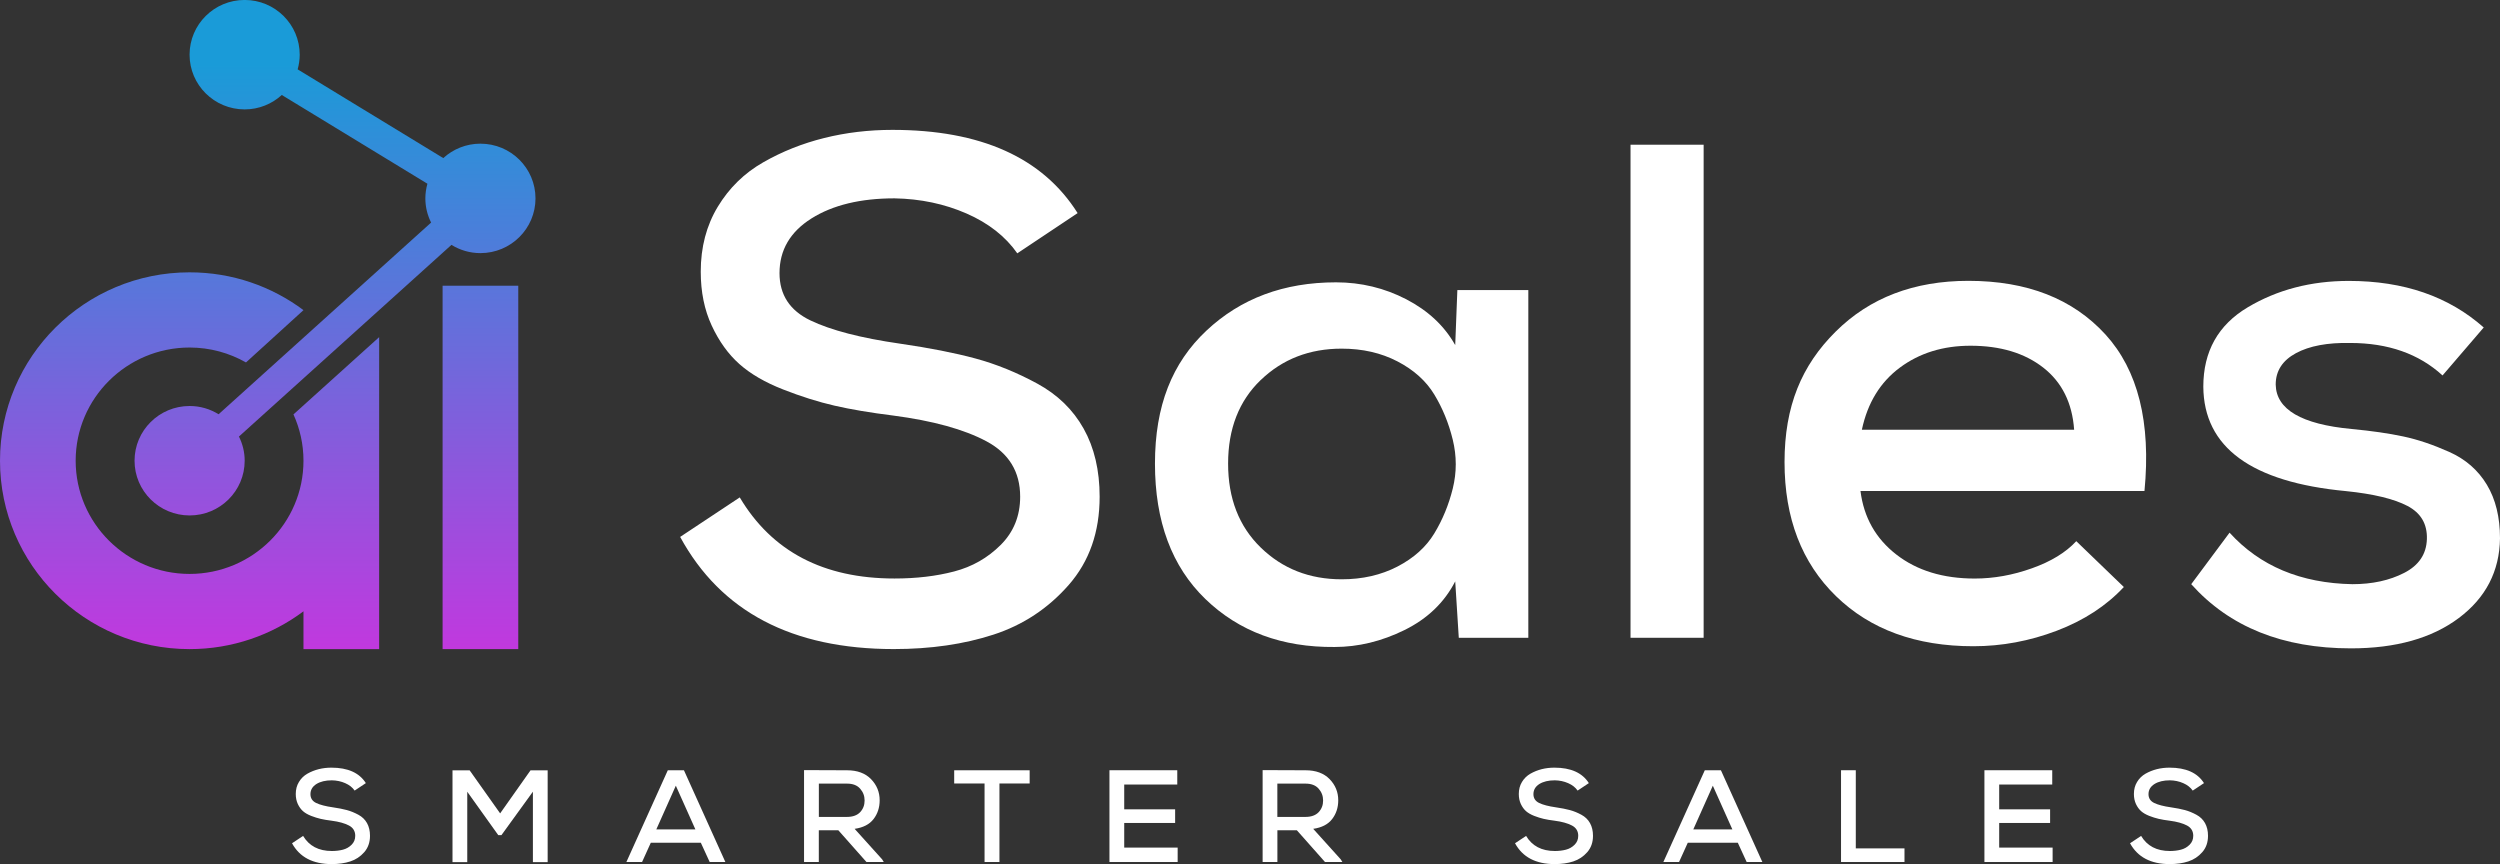
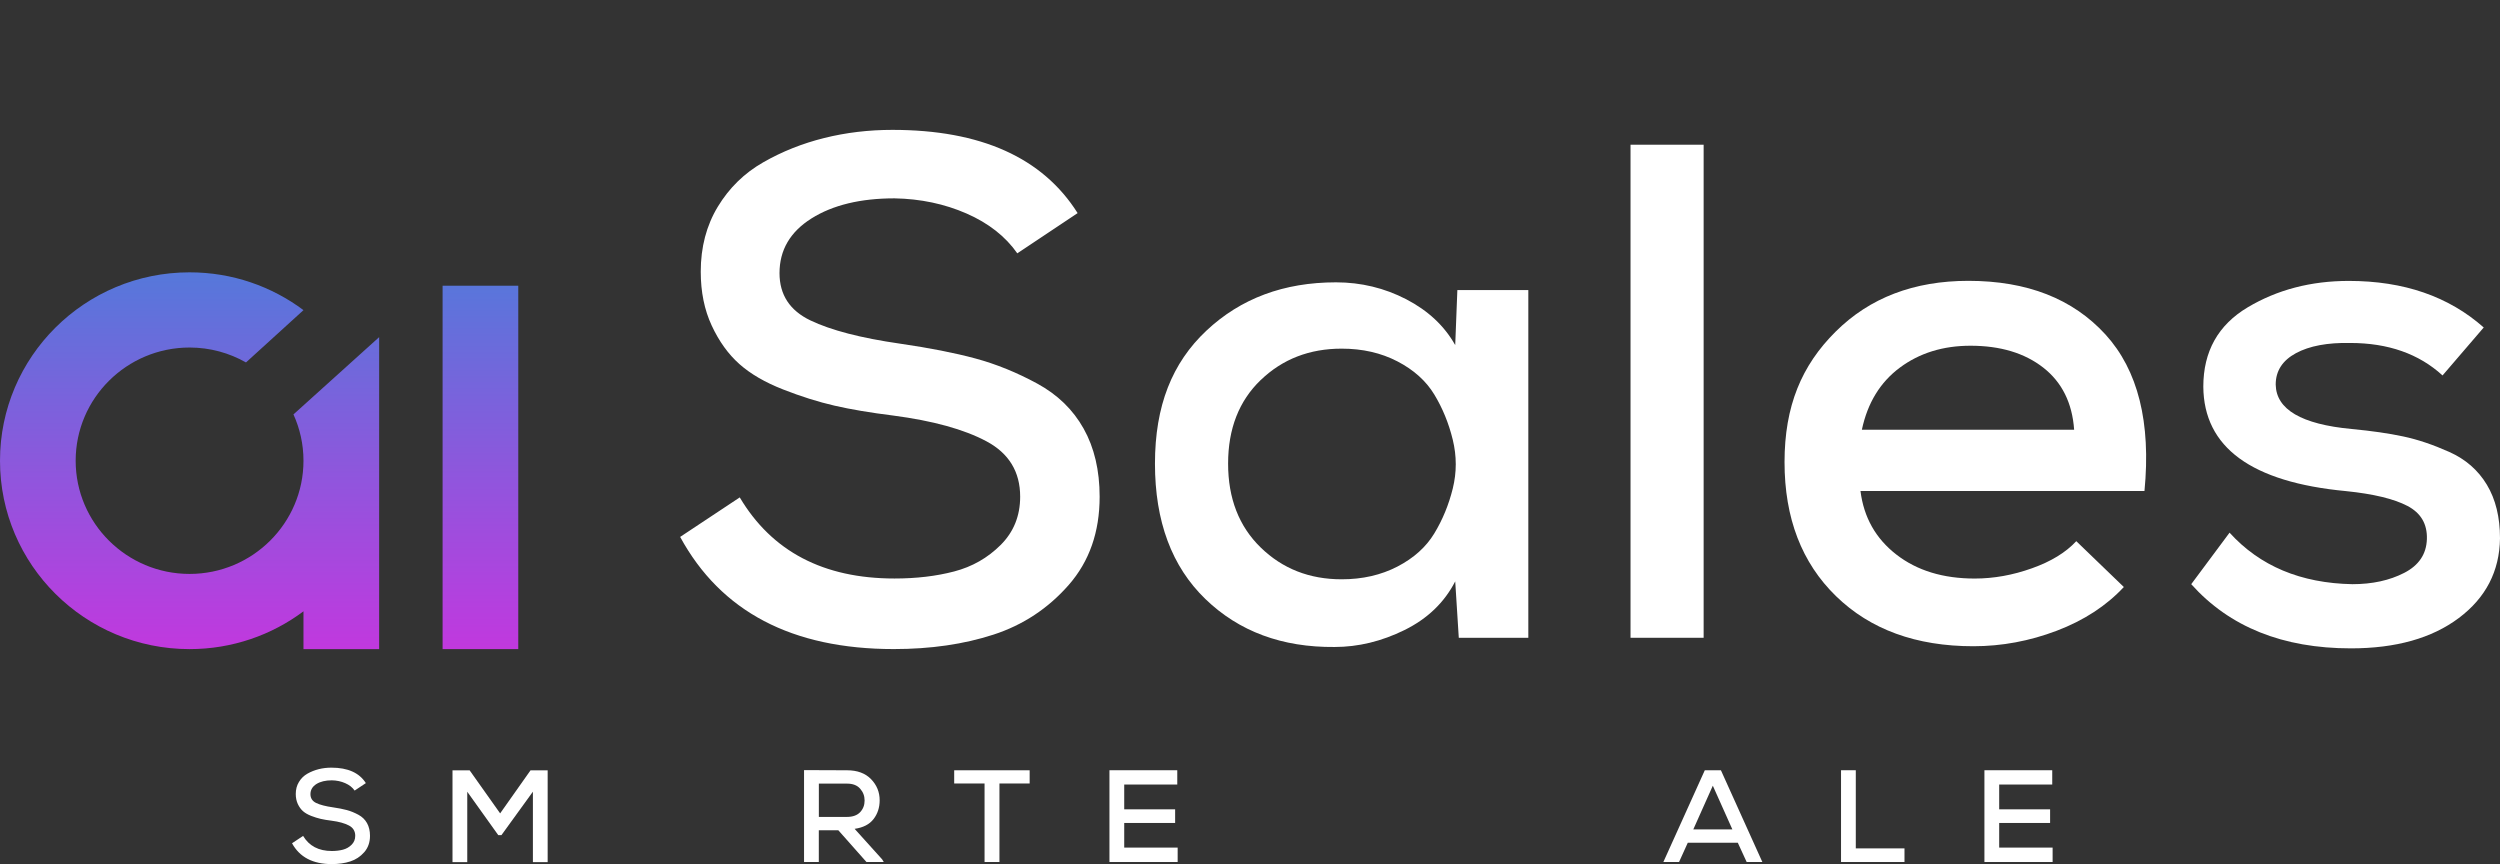
<svg xmlns="http://www.w3.org/2000/svg" width="298" height="103" viewBox="0 0 298 103" fill="none">
  <rect x="0" y="0" width="298" height="103" fill="#333333" stroke="none" />
  <g clip-path="url(#clip0_1_60)">
-     <path d="M57.267 17.125C55.557 17.125 54.003 17.781 52.838 18.844L35.48 8.267C35.635 7.711 35.725 7.124 35.725 6.518C35.725 2.916 32.786 -0.005 29.161 -0.005C25.537 -0.005 22.597 2.916 22.597 6.518C22.597 10.12 25.537 13.041 29.161 13.041C30.871 13.041 32.421 12.386 33.59 11.322L50.948 21.9C50.793 22.456 50.703 23.042 50.703 23.649C50.703 24.687 50.953 25.661 51.388 26.53L26.056 49.379C25.052 48.758 23.872 48.395 22.602 48.395C18.977 48.395 16.038 51.316 16.038 54.918C16.038 58.52 18.977 61.441 22.602 61.441C26.227 61.441 29.166 58.52 29.166 54.918C29.166 53.88 28.916 52.906 28.481 52.037L53.813 29.188C54.818 29.809 55.998 30.172 57.267 30.172C60.892 30.172 63.831 27.25 63.831 23.649C63.831 20.047 60.892 17.125 57.267 17.125Z" fill="url(#paint0_linear_1_60)" />
    <path d="M61.777 34.057H52.758V77.374H61.777V34.057Z" fill="url(#paint1_linear_1_60)" />
    <path d="M36.175 54.918C36.175 62.36 30.086 68.412 22.597 68.412C15.108 68.412 9.019 62.36 9.019 54.918C9.019 47.476 15.108 41.425 22.597 41.425C25.042 41.425 27.336 42.075 29.321 43.203L36.175 36.968C32.396 34.141 27.696 32.462 22.597 32.462C10.119 32.462 0 42.513 0 54.918C0 67.323 10.119 77.374 22.597 77.374C27.691 77.374 32.396 75.695 36.175 72.868V77.374H45.194V40.187L34.98 49.398C35.745 51.083 36.175 52.951 36.175 54.918Z" fill="url(#paint2_linear_1_60)" />
    <path d="M121.264 30.201C119.854 28.184 117.834 26.599 115.215 25.452C112.59 24.304 109.73 23.698 106.626 23.643C102.566 23.643 99.267 24.443 96.727 26.038C94.187 27.638 92.918 29.809 92.918 32.556C92.918 35.135 94.142 37.013 96.597 38.19C99.052 39.368 102.616 40.292 107.301 40.967C110.795 41.474 113.785 42.06 116.269 42.731C118.749 43.402 121.204 44.4 123.628 45.717C126.053 47.033 127.903 48.827 129.173 51.097C130.442 53.368 131.077 56.071 131.077 59.211C131.077 63.414 129.853 66.916 127.398 69.718C124.943 72.52 121.954 74.498 118.429 75.645C114.905 76.793 110.94 77.369 106.541 77.369C94.412 77.369 85.924 72.913 81.074 64L88.178 59.29C92.013 65.739 98.162 68.958 106.626 68.958C109.22 68.958 111.59 68.68 113.735 68.118C115.879 67.557 117.724 66.509 119.274 64.964C120.824 63.423 121.604 61.501 121.604 59.206C121.604 56.235 120.264 54.034 117.584 52.603C114.905 51.172 111.195 50.154 106.456 49.532C103.751 49.195 101.421 48.802 99.477 48.355C97.532 47.908 95.487 47.262 93.343 46.422C91.198 45.583 89.463 44.574 88.138 43.397C86.813 42.219 85.713 40.694 84.839 38.816C83.964 36.938 83.529 34.797 83.529 32.382C83.529 29.466 84.204 26.888 85.558 24.647C86.913 22.406 88.718 20.638 90.973 19.351C93.228 18.059 95.657 17.095 98.247 16.45C100.841 15.804 103.551 15.481 106.371 15.481C116.919 15.481 124.278 18.79 128.453 25.402L121.264 30.196V30.201Z" fill="white" />
    <path d="M173.717 34.573H182.176V76.028H173.887L173.462 69.301C172.162 71.825 170.147 73.757 167.413 75.104C164.678 76.45 161.898 77.121 159.079 77.121C152.819 77.175 147.685 75.273 143.681 71.402C139.676 67.532 137.672 62.152 137.672 55.261C137.672 48.37 139.716 43.253 143.806 39.412C147.895 35.572 153.039 33.654 159.249 33.654C162.238 33.654 165.028 34.33 167.623 35.671C170.217 37.018 172.167 38.836 173.462 41.136L173.717 34.578V34.573ZM150.28 45.295C147.685 47.789 146.39 51.112 146.39 55.261C146.39 59.409 147.685 62.743 150.28 65.267C152.874 67.791 156.089 69.052 159.924 69.052C162.408 69.052 164.618 68.546 166.568 67.537C168.512 66.529 169.982 65.212 170.967 63.587C171.952 61.963 172.687 60.179 173.167 58.247C173.647 56.314 173.647 54.367 173.167 52.404C172.687 50.442 171.952 48.648 170.967 47.024C169.982 45.399 168.512 44.083 166.568 43.074C164.623 42.065 162.408 41.559 159.924 41.559C156.089 41.559 152.874 42.806 150.28 45.3V45.295Z" fill="white" />
    <path d="M203.073 17.25V76.023H194.359V17.25H203.073Z" fill="white" />
    <path d="M221.77 58.535C222.165 61.675 223.59 64.199 226.045 66.102C228.499 68.009 231.614 68.963 235.393 68.963C237.648 68.963 239.923 68.556 242.202 67.741C244.487 66.931 246.252 65.848 247.492 64.507L253.161 69.972C251.076 72.212 248.407 73.951 245.167 75.183C241.923 76.415 238.608 77.031 235.223 77.031C228.399 77.031 222.94 75.039 218.851 71.06C214.761 67.08 212.716 61.754 212.716 55.082C212.716 48.41 214.746 43.561 218.811 39.527C222.87 35.493 228.144 33.476 234.633 33.476C241.628 33.476 247.072 35.607 250.966 39.865C254.856 44.127 256.411 50.347 255.621 58.53H221.775L221.77 58.535ZM247.237 51.222C247.012 48.027 245.782 45.558 243.557 43.819C241.328 42.08 238.438 41.211 234.883 41.211C231.614 41.211 228.804 42.08 226.465 43.819C224.125 45.558 222.615 48.022 221.935 51.222H247.237Z" fill="white" />
    <path d="M291.146 44.748C288.326 42.17 284.662 40.883 280.147 40.883C277.438 40.828 275.283 41.231 273.673 42.1C272.068 42.97 271.264 44.217 271.264 45.841C271.319 48.812 274.338 50.576 280.317 51.137C282.687 51.361 284.732 51.654 286.452 52.022C288.171 52.384 290.006 53 291.951 53.87C293.896 54.739 295.39 56.041 296.435 57.78C297.48 59.519 298 61.65 298 64.169C297.945 68.094 296.305 71.258 293.091 73.668C289.876 76.077 285.587 77.285 280.232 77.285C272.108 77.285 265.764 74.736 261.195 69.634L265.764 63.493C269.374 67.473 274.253 69.519 280.402 69.634C282.772 69.634 284.832 69.187 286.582 68.287C288.331 67.388 289.231 66.047 289.286 64.253C289.341 62.46 288.566 61.143 286.961 60.303C285.352 59.464 282.912 58.873 279.642 58.54C268.364 57.477 262.69 53.328 262.635 46.095C262.635 41.892 264.399 38.737 267.924 36.635C271.449 34.534 275.468 33.485 279.982 33.485C286.527 33.485 291.886 35.334 296.06 39.035L291.151 44.753L291.146 44.748Z" fill="white" />
    <path d="M42.274 94.236C42.009 93.859 41.639 93.566 41.15 93.352C40.664 93.138 40.13 93.024 39.555 93.014C38.8 93.014 38.185 93.163 37.715 93.456C37.245 93.754 37.005 94.157 37.005 94.668C37.005 95.145 37.235 95.498 37.69 95.717C38.145 95.935 38.81 96.109 39.68 96.233C40.33 96.328 40.885 96.437 41.349 96.561C41.809 96.686 42.264 96.874 42.719 97.118C43.169 97.361 43.514 97.694 43.749 98.116C43.984 98.539 44.104 99.04 44.104 99.627C44.104 100.407 43.874 101.057 43.419 101.579C42.964 102.101 42.409 102.468 41.754 102.682C41.099 102.896 40.365 103 39.545 103C37.29 103 35.71 102.17 34.81 100.516L36.13 99.641C36.845 100.839 37.985 101.44 39.56 101.44C40.04 101.44 40.485 101.385 40.88 101.281C41.279 101.177 41.619 100.983 41.909 100.695C42.199 100.407 42.344 100.054 42.344 99.627C42.344 99.075 42.094 98.663 41.594 98.4C41.094 98.136 40.405 97.942 39.525 97.828C39.02 97.764 38.59 97.694 38.225 97.609C37.865 97.525 37.485 97.406 37.085 97.252C36.685 97.093 36.365 96.909 36.115 96.69C35.87 96.472 35.665 96.189 35.5 95.841C35.34 95.493 35.255 95.096 35.255 94.644C35.255 94.102 35.38 93.62 35.635 93.208C35.885 92.79 36.22 92.463 36.64 92.224C37.06 91.986 37.51 91.807 37.995 91.683C38.475 91.563 38.98 91.504 39.505 91.504C41.464 91.504 42.834 92.12 43.609 93.347L42.274 94.236Z" fill="white" />
    <path d="M63.517 94.375L59.772 99.547H59.392L55.697 94.375V102.767H53.938V91.827H55.983L59.617 96.954L63.236 91.827H65.281V102.767H63.522V94.375H63.517Z" fill="white" />
-     <path d="M83.534 100.456H77.575L76.535 102.752H74.665L79.604 91.812H81.524L86.463 102.752H84.594L83.539 100.456H83.534ZM80.559 93.655L78.234 98.862H82.889L80.559 93.655Z" fill="white" />
    <path d="M105.341 102.752H103.281L99.932 98.971H97.602V102.752H95.842V91.797C96.407 91.797 97.262 91.797 98.407 91.807C99.552 91.807 100.407 91.817 100.971 91.817C102.186 91.817 103.141 92.169 103.826 92.87C104.511 93.576 104.856 94.415 104.856 95.394C104.856 96.258 104.611 97.008 104.126 97.635C103.641 98.265 102.886 98.653 101.871 98.797L105.156 102.439L105.346 102.752H105.341ZM97.607 93.407V97.376H100.956C101.646 97.376 102.171 97.187 102.526 96.815C102.881 96.437 103.061 95.975 103.061 95.424C103.061 94.872 102.881 94.41 102.526 94.008C102.171 93.605 101.651 93.407 100.971 93.407H97.607Z" fill="white" />
    <path d="M117.354 93.392H113.74V91.817H122.734V93.392H119.134V102.752H117.359V93.392H117.354Z" fill="white" />
    <path d="M140.376 102.752H132.247V91.812H140.331V93.516H134.007V96.472H140.076V98.097H134.007V101.033H140.376V102.752Z" fill="white" />
-     <path d="M159.999 102.752H157.939L154.589 98.971H152.265V102.752H150.505V91.797C151.07 91.797 151.925 91.797 153.069 91.807C154.214 91.807 155.069 91.817 155.634 91.817C156.849 91.817 157.804 92.169 158.489 92.87C159.174 93.576 159.519 94.415 159.519 95.394C159.519 96.258 159.274 97.008 158.789 97.635C158.304 98.265 157.549 98.653 156.534 98.797L159.819 102.439L160.009 102.752H159.999ZM152.26 93.407V97.376H155.609C156.299 97.376 156.824 97.187 157.179 96.815C157.534 96.437 157.714 95.975 157.714 95.424C157.714 94.872 157.534 94.41 157.179 94.008C156.824 93.605 156.304 93.407 155.624 93.407H152.26Z" fill="white" />
-     <path d="M188.05 94.236C187.79 93.859 187.415 93.566 186.925 93.352C186.435 93.138 185.905 93.024 185.33 93.014C184.575 93.014 183.96 93.163 183.49 93.456C183.02 93.754 182.785 94.157 182.785 94.668C182.785 95.145 183.015 95.498 183.47 95.717C183.925 95.935 184.59 96.109 185.46 96.233C186.11 96.328 186.665 96.437 187.13 96.561C187.59 96.686 188.05 96.874 188.5 97.118C188.95 97.361 189.295 97.694 189.53 98.116C189.765 98.539 189.885 99.04 189.885 99.627C189.885 100.407 189.655 101.057 189.2 101.579C188.745 102.101 188.19 102.468 187.535 102.682C186.88 102.896 186.14 103 185.325 103C183.07 103 181.491 102.17 180.591 100.516L181.911 99.641C182.625 100.839 183.765 101.44 185.34 101.44C185.82 101.44 186.265 101.385 186.66 101.281C187.06 101.177 187.4 100.983 187.69 100.695C187.98 100.407 188.125 100.054 188.125 99.627C188.125 99.075 187.875 98.663 187.375 98.4C186.875 98.136 186.19 97.942 185.31 97.828C184.805 97.764 184.375 97.694 184.01 97.609C183.65 97.525 183.27 97.406 182.87 97.252C182.471 97.093 182.151 96.909 181.901 96.69C181.656 96.472 181.451 96.189 181.286 95.841C181.126 95.493 181.041 95.096 181.041 94.644C181.041 94.102 181.166 93.62 181.421 93.208C181.671 92.79 182.011 92.463 182.426 92.224C182.845 91.986 183.295 91.807 183.775 91.683C184.255 91.563 184.76 91.504 185.285 91.504C187.245 91.504 188.615 92.12 189.39 93.347L188.055 94.236H188.05Z" fill="white" />
    <path d="M207.142 100.456H201.183L200.143 102.752H198.273L203.213 91.812H205.132L210.072 102.752H208.202L207.147 100.456H207.142ZM204.168 93.655L201.843 98.862H206.497L204.168 93.655Z" fill="white" />
    <path d="M221.21 91.812V101.127H227.015V102.752H219.451V91.812H221.21Z" fill="white" />
    <path d="M244.672 102.752H236.543V91.812H244.627V93.516H238.303V96.472H244.372V98.097H238.303V101.033H244.672V102.752Z" fill="white" />
-     <path d="M261.37 94.236C261.105 93.859 260.735 93.566 260.245 93.352C259.76 93.138 259.225 93.024 258.65 93.014C257.895 93.014 257.28 93.163 256.811 93.456C256.341 93.754 256.101 94.157 256.101 94.668C256.101 95.145 256.331 95.498 256.786 95.717C257.24 95.935 257.905 96.109 258.775 96.233C259.425 96.328 259.98 96.437 260.445 96.561C260.905 96.686 261.36 96.874 261.81 97.118C262.26 97.361 262.605 97.694 262.84 98.116C263.075 98.539 263.195 99.04 263.195 99.627C263.195 100.407 262.97 101.057 262.51 101.579C262.055 102.101 261.5 102.468 260.845 102.682C260.19 102.896 259.455 103 258.635 103C256.381 103 254.806 102.17 253.901 100.516L255.221 99.641C255.936 100.839 257.075 101.44 258.65 101.44C259.13 101.44 259.575 101.385 259.97 101.281C260.37 101.177 260.71 100.983 261 100.695C261.29 100.407 261.435 100.054 261.435 99.627C261.435 99.075 261.185 98.663 260.69 98.4C260.19 98.136 259.505 97.942 258.62 97.828C258.115 97.764 257.685 97.694 257.325 97.609C256.965 97.525 256.586 97.406 256.186 97.252C255.791 97.093 255.466 96.909 255.221 96.69C254.976 96.472 254.771 96.189 254.606 95.841C254.446 95.493 254.361 95.096 254.361 94.644C254.361 94.102 254.486 93.62 254.741 93.208C254.991 92.79 255.331 92.463 255.746 92.224C256.166 91.986 256.616 91.807 257.1 91.683C257.58 91.563 258.085 91.504 258.61 91.504C260.57 91.504 261.94 92.12 262.715 93.347L261.38 94.236H261.37Z" fill="white" />
  </g>
  <defs>
    <linearGradient id="paint0_linear_1_60" x1="39.93" y1="83.351" x2="39.93" y2="7.636" gradientUnits="userSpaceOnUse">
      <stop stop-color="#CF30DF" />
      <stop offset="1" stop-color="#1A9BD8" />
    </linearGradient>
    <linearGradient id="paint1_linear_1_60" x1="57.267" y1="83.351" x2="57.267" y2="7.636" gradientUnits="userSpaceOnUse">
      <stop stop-color="#CF30DF" />
      <stop offset="1" stop-color="#1A9BD8" />
    </linearGradient>
    <linearGradient id="paint2_linear_1_60" x1="22.597" y1="83.351" x2="22.597" y2="7.636" gradientUnits="userSpaceOnUse">
      <stop stop-color="#CF30DF" />
      <stop offset="1" stop-color="#1A9BD8" />
    </linearGradient>
    <clipPath id="clip0_1_60">
      <rect width="298" height="103" fill="white" />
    </clipPath>
  </defs>
</svg>